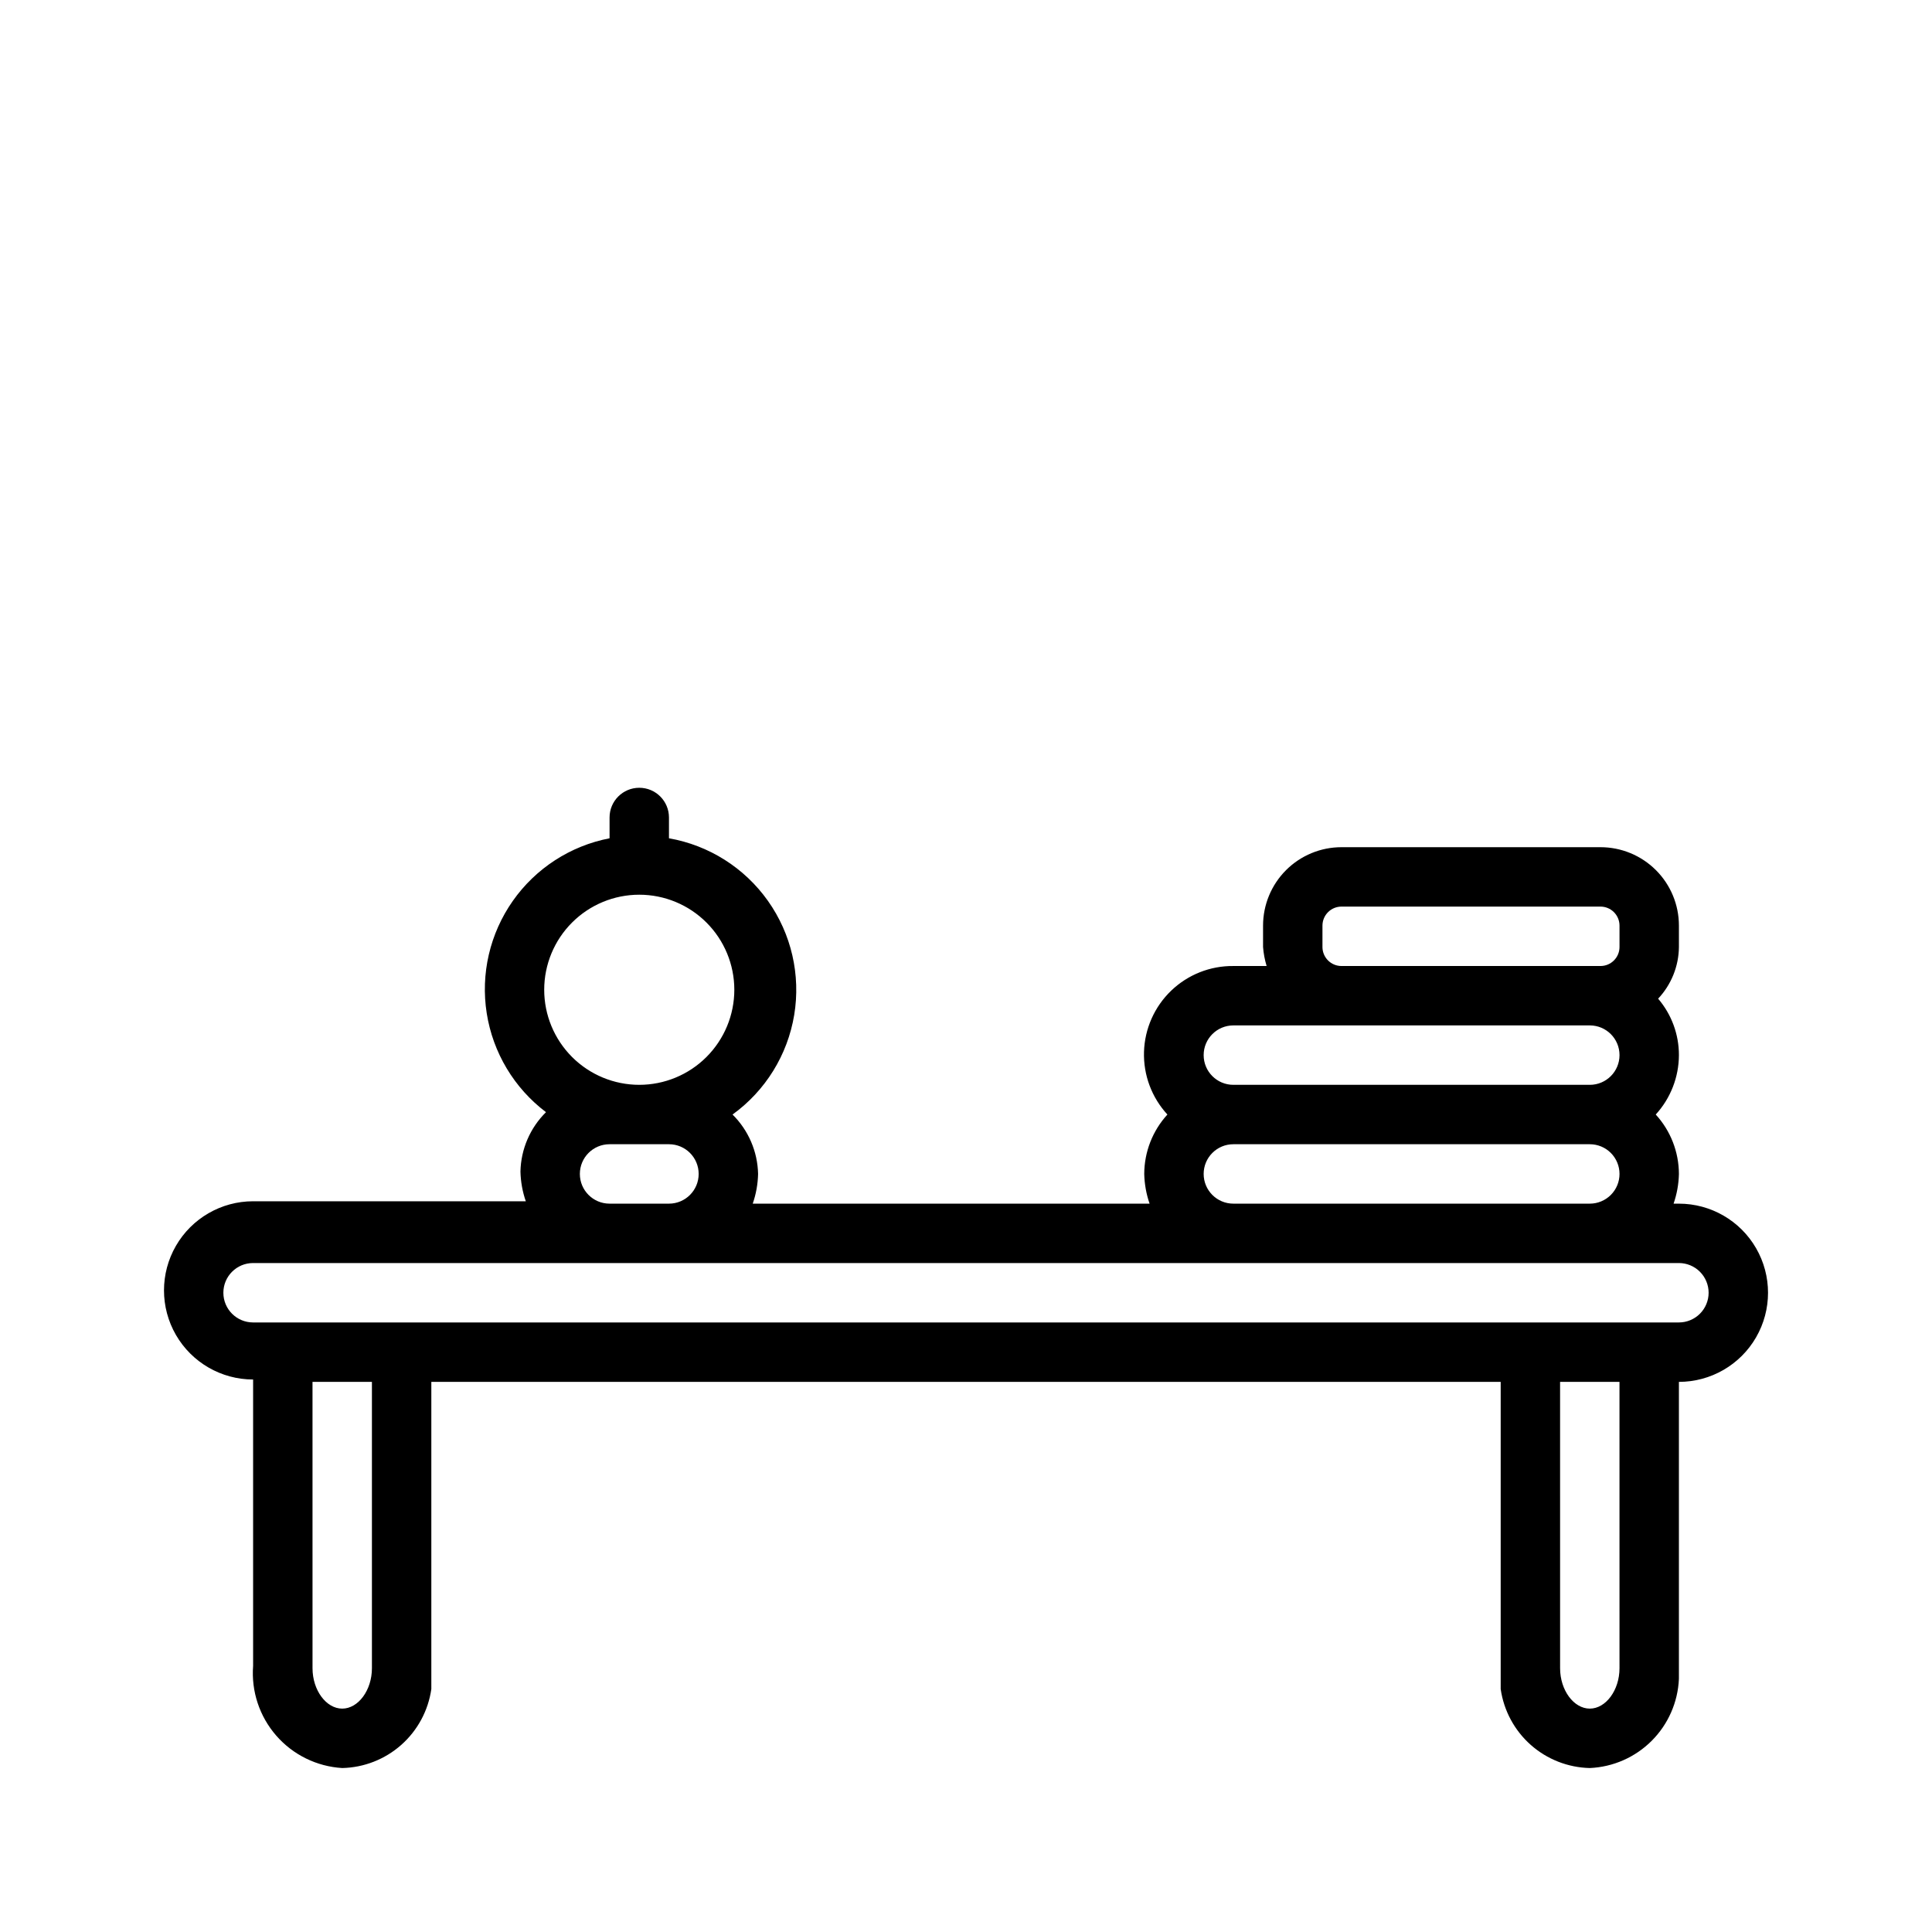
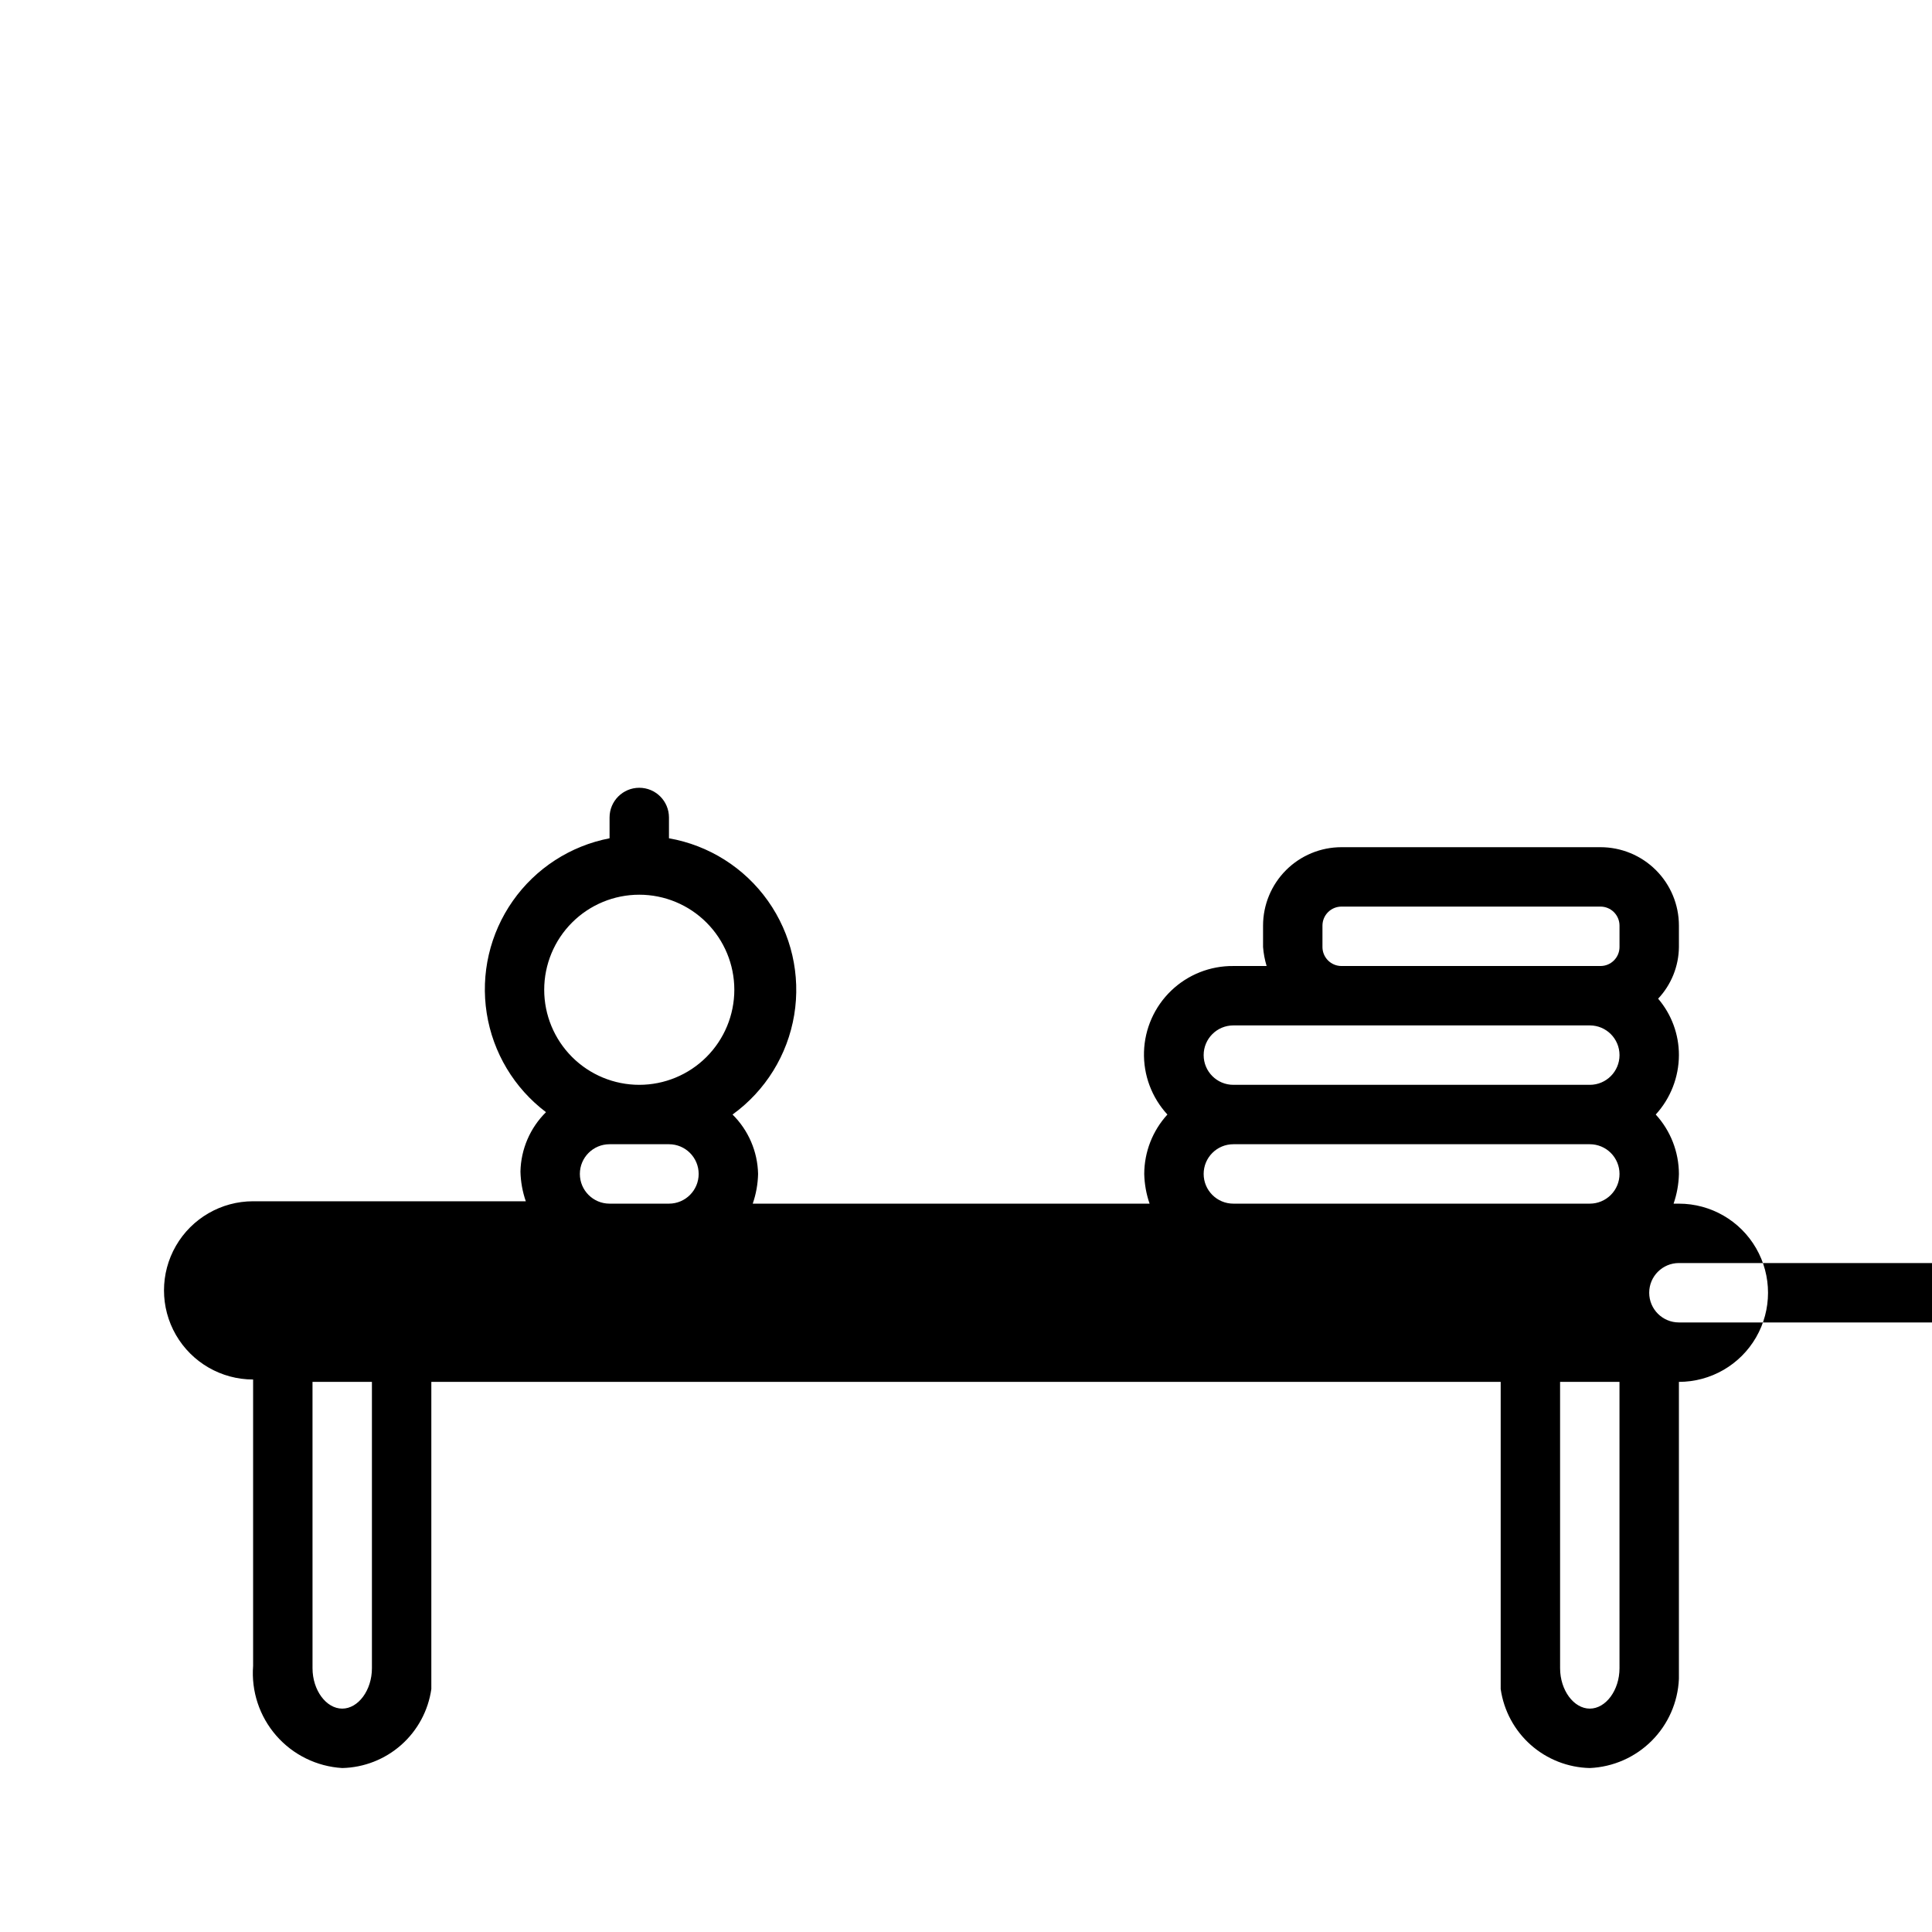
<svg xmlns="http://www.w3.org/2000/svg" fill="#000000" width="800px" height="800px" version="1.1" viewBox="144 144 512 512">
-   <path d="m588.93 462.98h-1.418 0.004c0.875-2.535 1.355-5.191 1.414-7.875-0.02-5.828-2.207-11.441-6.141-15.742 3.934-4.305 6.121-9.918 6.141-15.746 0.008-5.481-1.945-10.785-5.508-14.957 3.488-3.711 5.457-8.602 5.508-13.695v-5.668c0-5.512-2.188-10.797-6.086-14.695-3.898-3.898-9.184-6.086-14.695-6.086h-68.645c-5.512 0-10.797 2.188-14.695 6.086-3.894 3.898-6.086 9.184-6.086 14.695v5.668c0.133 1.707 0.449 3.398 0.945 5.039h-8.816c-6.141-0.062-12.055 2.285-16.484 6.539-4.426 4.254-7.008 10.07-7.195 16.207-0.184 6.137 2.043 12.102 6.203 16.613-3.934 4.301-6.121 9.914-6.141 15.742 0.062 2.684 0.539 5.34 1.418 7.875h-105.17c0.879-2.535 1.355-5.191 1.418-7.875-0.125-5.926-2.555-11.574-6.769-15.742 8.711-6.297 14.582-15.777 16.34-26.383 1.754-10.602-0.746-21.473-6.961-30.242s-15.641-14.73-26.227-16.586v-5.512c0-4.348-3.523-7.871-7.871-7.871s-7.871 3.523-7.871 7.871v5.512c-10.379 2.004-19.574 7.957-25.648 16.609-6.074 8.652-8.551 19.32-6.906 29.762 1.641 10.445 7.273 19.84 15.707 26.211-4.215 4.168-6.644 9.812-6.769 15.742 0.062 2.684 0.539 5.336 1.418 7.871h-72.266c-8.438 0-16.234 4.504-20.453 11.809-4.219 7.309-4.219 16.309 0 23.617 4.219 7.305 12.016 11.809 20.453 11.809v75.887c-0.52 6.734 1.691 13.398 6.129 18.488 4.441 5.094 10.742 8.188 17.488 8.59 5.777-0.129 11.324-2.305 15.648-6.137 4.324-3.836 7.148-9.082 7.965-14.801v-81.398h283.39v81.398c0.82 5.719 3.641 10.965 7.965 14.801 4.328 3.832 9.871 6.008 15.652 6.137 6.176-0.27 12.027-2.844 16.398-7.215 4.371-4.371 6.945-10.223 7.215-16.402v-78.719c8.438 0 16.234-4.5 20.453-11.809 4.219-7.305 4.219-16.309 0-23.617-4.219-7.305-12.016-11.805-20.453-11.805zm-94.465-68.016v-5.668c0-1.336 0.531-2.617 1.477-3.562 0.945-0.945 2.227-1.477 3.562-1.477h68.645c1.336 0 2.617 0.531 3.562 1.477 0.945 0.945 1.477 2.227 1.477 3.562v5.668c0 2.781-2.258 5.039-5.039 5.039h-68.645c-1.336 0-2.617-0.531-3.562-1.477-0.945-0.945-1.477-2.227-1.477-3.562zm-23.613 20.781h94.465c4.348 0 7.871 3.523 7.871 7.871 0 4.348-3.523 7.875-7.871 7.875h-94.465c-4.348 0-7.871-3.527-7.871-7.875 0-4.348 3.523-7.871 7.871-7.871zm-7.871 39.359c0-4.348 3.523-7.871 7.871-7.871h94.465c2.086 0 4.09 0.828 5.566 2.305 1.477 1.477 2.305 3.481 2.305 5.566 0 2.09-0.828 4.09-2.305 5.566-1.477 1.477-3.481 2.309-5.566 2.309h-94.465c-4.348 0-7.871-3.527-7.871-7.875zm-149.57-73.996c6.68 0 13.09 2.652 17.812 7.379 4.723 4.723 7.379 11.129 7.379 17.812 0 6.68-2.656 13.086-7.379 17.812-4.723 4.723-11.133 7.379-17.812 7.379s-13.09-2.656-17.812-7.379c-4.723-4.727-7.379-11.133-7.379-17.812 0-6.684 2.656-13.09 7.379-17.812 4.723-4.727 11.133-7.379 17.812-7.379zm-15.742 73.996c0-4.348 3.523-7.871 7.871-7.871h15.742c4.348 0 7.871 3.523 7.871 7.871 0 4.348-3.523 7.875-7.871 7.875h-15.742c-4.348 0-7.871-3.527-7.871-7.875zm-55.105 130.99c0 5.824-3.621 10.707-7.871 10.707s-7.871-4.879-7.871-10.707l-0.004-75.887h15.746zm330.62 0c0 5.824-3.621 10.707-7.871 10.707s-7.871-4.879-7.871-10.707l-0.004-75.887h15.742zm15.742-91.633h-377.86c-4.348 0-7.871-3.523-7.871-7.871s3.523-7.871 7.871-7.871h377.86c2.09 0 4.09 0.828 5.566 2.305 1.477 1.477 2.309 3.481 2.309 5.566 0 2.09-0.832 4.09-2.309 5.566-1.477 1.477-3.477 2.305-5.566 2.305z" />
+   <path d="m588.93 462.98h-1.418 0.004c0.875-2.535 1.355-5.191 1.414-7.875-0.02-5.828-2.207-11.441-6.141-15.742 3.934-4.305 6.121-9.918 6.141-15.746 0.008-5.481-1.945-10.785-5.508-14.957 3.488-3.711 5.457-8.602 5.508-13.695v-5.668c0-5.512-2.188-10.797-6.086-14.695-3.898-3.898-9.184-6.086-14.695-6.086h-68.645c-5.512 0-10.797 2.188-14.695 6.086-3.894 3.898-6.086 9.184-6.086 14.695v5.668c0.133 1.707 0.449 3.398 0.945 5.039h-8.816c-6.141-0.062-12.055 2.285-16.484 6.539-4.426 4.254-7.008 10.07-7.195 16.207-0.184 6.137 2.043 12.102 6.203 16.613-3.934 4.301-6.121 9.914-6.141 15.742 0.062 2.684 0.539 5.34 1.418 7.875h-105.17c0.879-2.535 1.355-5.191 1.418-7.875-0.125-5.926-2.555-11.574-6.769-15.742 8.711-6.297 14.582-15.777 16.34-26.383 1.754-10.602-0.746-21.473-6.961-30.242s-15.641-14.73-26.227-16.586v-5.512c0-4.348-3.523-7.871-7.871-7.871s-7.871 3.523-7.871 7.871v5.512c-10.379 2.004-19.574 7.957-25.648 16.609-6.074 8.652-8.551 19.32-6.906 29.762 1.641 10.445 7.273 19.84 15.707 26.211-4.215 4.168-6.644 9.812-6.769 15.742 0.062 2.684 0.539 5.336 1.418 7.871h-72.266c-8.438 0-16.234 4.504-20.453 11.809-4.219 7.309-4.219 16.309 0 23.617 4.219 7.305 12.016 11.809 20.453 11.809v75.887c-0.52 6.734 1.691 13.398 6.129 18.488 4.441 5.094 10.742 8.188 17.488 8.59 5.777-0.129 11.324-2.305 15.648-6.137 4.324-3.836 7.148-9.082 7.965-14.801v-81.398h283.39v81.398c0.82 5.719 3.641 10.965 7.965 14.801 4.328 3.832 9.871 6.008 15.652 6.137 6.176-0.27 12.027-2.844 16.398-7.215 4.371-4.371 6.945-10.223 7.215-16.402v-78.719c8.438 0 16.234-4.5 20.453-11.809 4.219-7.305 4.219-16.309 0-23.617-4.219-7.305-12.016-11.805-20.453-11.805zm-94.465-68.016v-5.668c0-1.336 0.531-2.617 1.477-3.562 0.945-0.945 2.227-1.477 3.562-1.477h68.645c1.336 0 2.617 0.531 3.562 1.477 0.945 0.945 1.477 2.227 1.477 3.562v5.668c0 2.781-2.258 5.039-5.039 5.039h-68.645c-1.336 0-2.617-0.531-3.562-1.477-0.945-0.945-1.477-2.227-1.477-3.562zm-23.613 20.781h94.465c4.348 0 7.871 3.523 7.871 7.871 0 4.348-3.523 7.875-7.871 7.875h-94.465c-4.348 0-7.871-3.527-7.871-7.875 0-4.348 3.523-7.871 7.871-7.871zm-7.871 39.359c0-4.348 3.523-7.871 7.871-7.871h94.465c2.086 0 4.09 0.828 5.566 2.305 1.477 1.477 2.305 3.481 2.305 5.566 0 2.09-0.828 4.09-2.305 5.566-1.477 1.477-3.481 2.309-5.566 2.309h-94.465c-4.348 0-7.871-3.527-7.871-7.875zm-149.57-73.996c6.68 0 13.09 2.652 17.812 7.379 4.723 4.723 7.379 11.129 7.379 17.812 0 6.68-2.656 13.086-7.379 17.812-4.723 4.723-11.133 7.379-17.812 7.379s-13.09-2.656-17.812-7.379c-4.723-4.727-7.379-11.133-7.379-17.812 0-6.684 2.656-13.09 7.379-17.812 4.723-4.727 11.133-7.379 17.812-7.379zm-15.742 73.996c0-4.348 3.523-7.871 7.871-7.871h15.742c4.348 0 7.871 3.523 7.871 7.871 0 4.348-3.523 7.875-7.871 7.875h-15.742c-4.348 0-7.871-3.527-7.871-7.875zm-55.105 130.99c0 5.824-3.621 10.707-7.871 10.707s-7.871-4.879-7.871-10.707l-0.004-75.887h15.746zm330.62 0c0 5.824-3.621 10.707-7.871 10.707s-7.871-4.879-7.871-10.707l-0.004-75.887h15.742zm15.742-91.633c-4.348 0-7.871-3.523-7.871-7.871s3.523-7.871 7.871-7.871h377.86c2.09 0 4.09 0.828 5.566 2.305 1.477 1.477 2.309 3.481 2.309 5.566 0 2.09-0.832 4.09-2.309 5.566-1.477 1.477-3.477 2.305-5.566 2.305z" />
</svg>